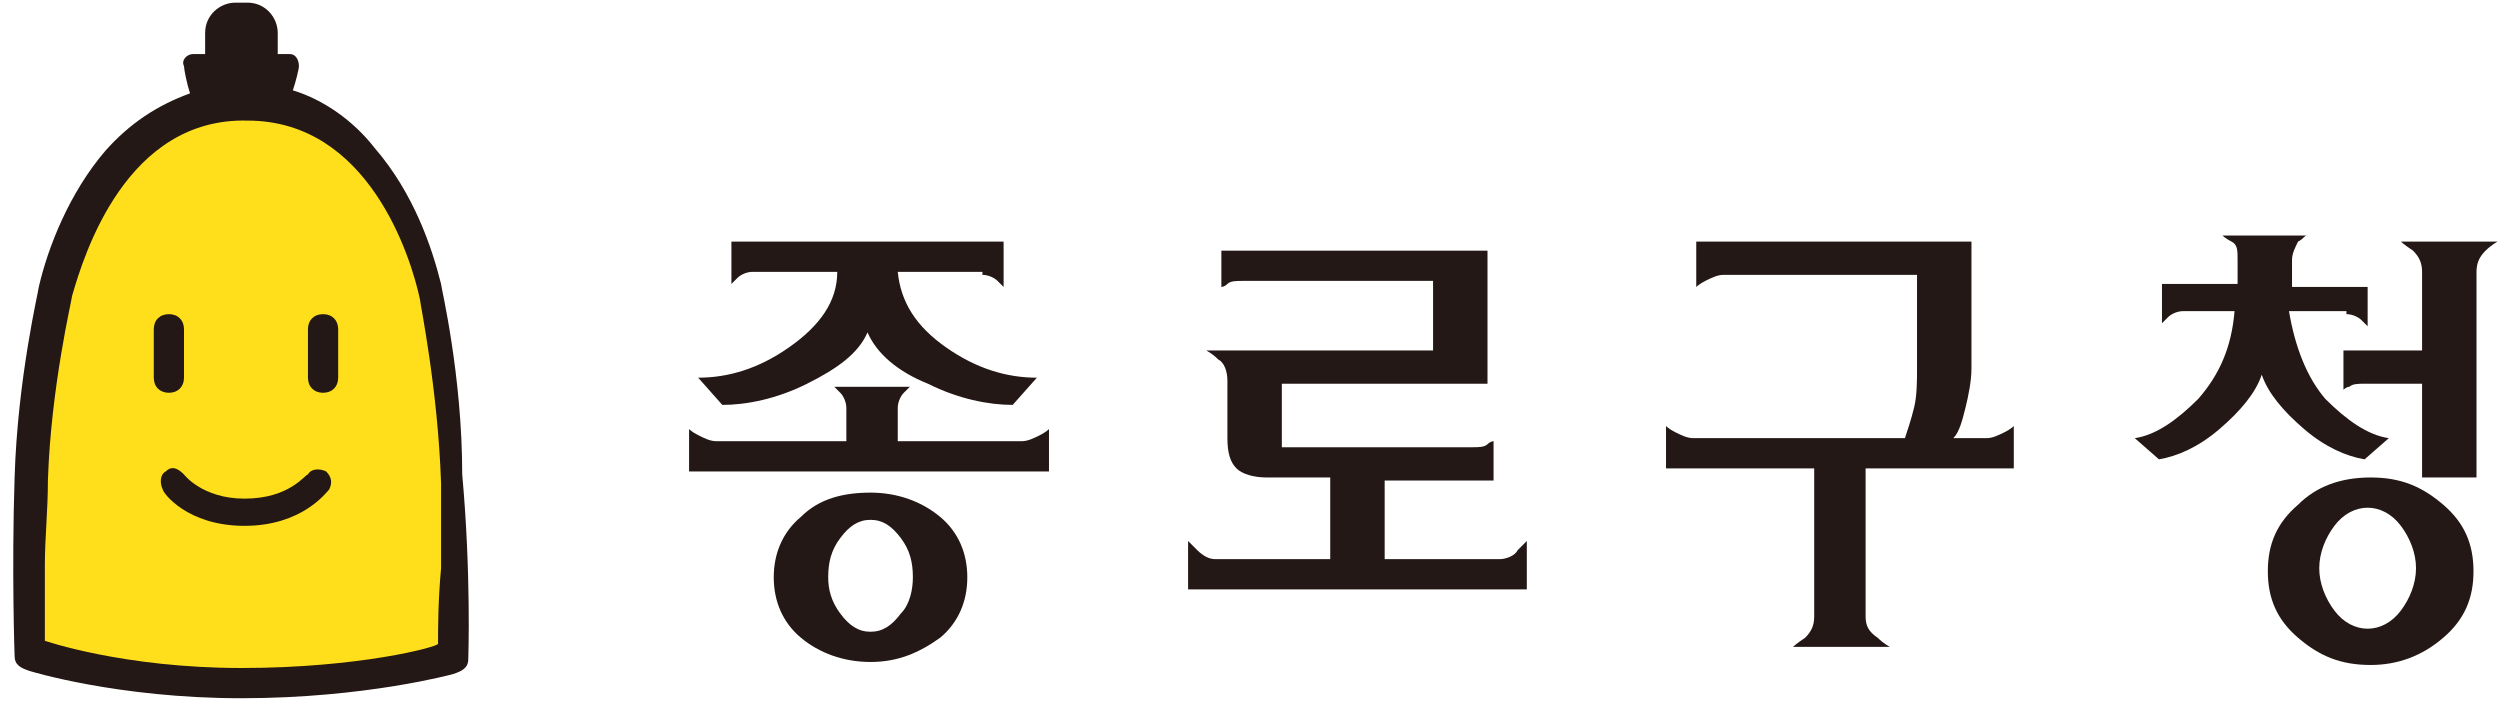
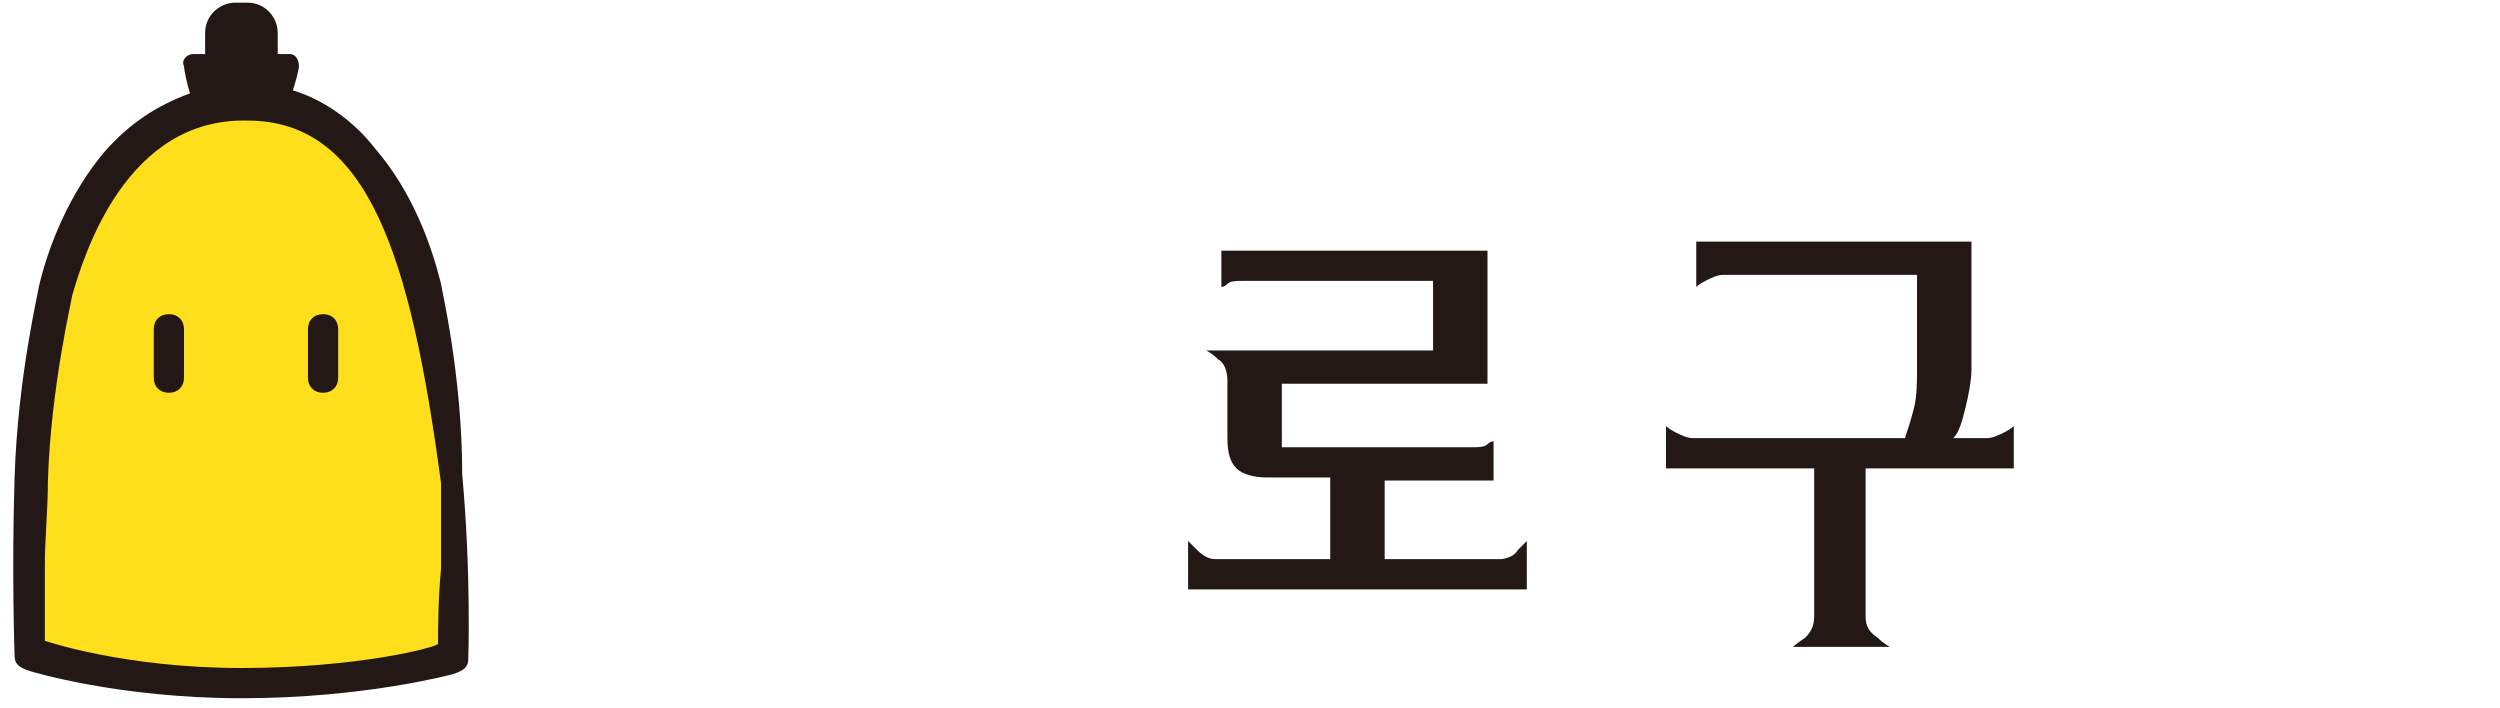
<svg xmlns="http://www.w3.org/2000/svg" width="106" height="30" viewBox="0 0 106 30" fill="none">
-   <path d="M38.193 22.811C38.578 23.323 38.706 23.836 38.706 24.478C38.706 24.991 38.578 25.632 38.193 26.016C37.808 26.529 37.424 26.786 36.911 26.786C36.398 26.786 36.013 26.529 35.629 26.016C35.244 25.503 35.116 24.991 35.116 24.478C35.116 23.836 35.244 23.323 35.629 22.811C36.013 22.298 36.398 22.041 36.911 22.041C37.424 22.041 37.808 22.298 38.193 22.811ZM33.961 21.913C33.192 22.554 32.807 23.452 32.807 24.478C32.807 25.503 33.192 26.401 33.961 27.042C34.731 27.683 35.757 28.068 36.911 28.068C38.065 28.068 38.963 27.683 39.86 27.042C40.63 26.401 41.014 25.503 41.014 24.478C41.014 23.452 40.63 22.554 39.86 21.913C39.091 21.272 38.065 20.887 36.911 20.887C35.757 20.887 34.731 21.143 33.961 21.913ZM41.656 11.654C41.912 11.654 42.168 11.783 42.297 11.911C42.425 12.039 42.553 12.167 42.553 12.167V10.244H31.012V12.039C31.012 12.039 31.14 11.911 31.269 11.783C31.397 11.654 31.653 11.526 31.91 11.526H35.5C35.5 12.808 34.731 13.834 33.449 14.732C32.166 15.63 30.884 16.014 29.602 16.014L30.627 17.168C31.653 17.168 32.936 16.912 34.218 16.271C35.5 15.63 36.398 14.988 36.783 14.091C37.167 14.988 38.065 15.758 39.347 16.271C40.63 16.912 41.912 17.168 42.938 17.168L43.964 16.014C42.681 16.014 41.399 15.63 40.117 14.732C38.834 13.834 38.193 12.808 38.065 11.526H41.656V11.654ZM38.065 17.297C38.065 17.04 38.193 16.784 38.321 16.655C38.45 16.527 38.578 16.399 38.578 16.399H35.372C35.372 16.399 35.5 16.527 35.629 16.655C35.757 16.784 35.885 17.04 35.885 17.297V18.707H30.371C30.114 18.707 29.858 18.579 29.602 18.451C29.345 18.322 29.217 18.194 29.217 18.194V19.989H44.477V18.194C44.477 18.194 44.348 18.322 44.092 18.451C43.836 18.579 43.579 18.707 43.322 18.707H38.065V17.297Z" fill="#231815" />
  <path d="M58.71 23.708H63.583C63.84 23.708 64.224 23.579 64.353 23.323C64.609 23.067 64.737 22.938 64.737 22.938V24.99H50.375V22.938C50.375 22.938 50.503 23.067 50.76 23.323C51.016 23.579 51.273 23.708 51.529 23.708H56.402V20.245H53.709C53.196 20.245 52.683 20.117 52.427 19.861C52.17 19.604 52.042 19.22 52.042 18.578V16.142C52.042 15.757 51.914 15.373 51.657 15.244C51.401 14.988 51.144 14.86 51.144 14.86H60.762V11.91H52.683C52.427 11.91 52.17 11.91 52.042 12.039C51.914 12.167 51.786 12.167 51.786 12.167V10.628H63.07V16.27H54.35V18.963H62.429C62.685 18.963 62.942 18.963 63.07 18.835C63.198 18.707 63.327 18.707 63.327 18.707V20.374H58.71V23.708Z" fill="#231815" />
  <path d="M79.102 19.861V26.144C79.102 26.529 79.23 26.785 79.615 27.042C79.871 27.298 80.128 27.426 80.128 27.426H76.024C76.024 27.426 76.153 27.298 76.537 27.042C76.794 26.785 76.922 26.529 76.922 26.144V19.861H70.639V18.065C70.639 18.065 70.767 18.194 71.023 18.322C71.28 18.45 71.536 18.578 71.793 18.578H80.769C80.897 18.194 81.025 17.809 81.154 17.296C81.282 16.783 81.282 16.142 81.282 15.629V11.654H73.075C72.819 11.654 72.562 11.782 72.306 11.91C72.049 12.038 71.921 12.167 71.921 12.167V10.243H83.59V15.629C83.59 16.142 83.462 16.783 83.334 17.296C83.206 17.809 83.077 18.322 82.821 18.578H84.231C84.488 18.578 84.744 18.45 85.001 18.322C85.257 18.194 85.385 18.065 85.385 18.065V19.861H79.102Z" fill="#231815" />
-   <path d="M101.798 22.297C102.183 22.81 102.439 23.451 102.439 24.092C102.439 24.733 102.183 25.374 101.798 25.887C101.413 26.4 100.901 26.657 100.388 26.657C99.875 26.657 99.362 26.4 98.977 25.887C98.592 25.374 98.336 24.733 98.336 24.092C98.336 23.451 98.592 22.81 98.977 22.297C99.362 21.784 99.875 21.527 100.388 21.527C100.901 21.527 101.413 21.784 101.798 22.297ZM97.438 21.399C96.541 22.169 96.156 23.066 96.156 24.22C96.156 25.374 96.541 26.272 97.438 27.041C98.336 27.811 99.234 28.195 100.516 28.195C101.67 28.195 102.696 27.811 103.593 27.041C104.491 26.272 104.876 25.374 104.876 24.22C104.876 23.066 104.491 22.169 103.593 21.399C102.696 20.63 101.798 20.245 100.516 20.245C99.234 20.245 98.208 20.63 97.438 21.399ZM99.49 13.32C99.746 13.32 100.003 13.449 100.131 13.577C100.259 13.705 100.388 13.833 100.388 13.833V12.166H97.182V11.012C97.182 10.756 97.31 10.499 97.438 10.243C97.695 10.115 97.695 9.986 97.823 9.986H94.232C94.232 9.986 94.361 10.115 94.617 10.243C94.874 10.371 94.874 10.627 94.874 11.012V12.038H91.668V13.705C91.668 13.705 91.796 13.577 91.924 13.449C92.052 13.32 92.309 13.192 92.565 13.192H94.745C94.617 14.731 94.104 15.885 93.207 16.911C92.309 17.809 91.411 18.45 90.514 18.578L91.54 19.476C92.309 19.347 93.207 18.963 94.104 18.193C95.002 17.424 95.643 16.654 95.899 15.885C96.156 16.654 96.797 17.424 97.695 18.193C98.592 18.963 99.49 19.347 100.259 19.476L101.285 18.578C100.388 18.45 99.49 17.809 98.592 16.911C97.823 16.013 97.31 14.731 97.053 13.192H99.49V13.32ZM99.362 14.859V16.526C99.362 16.526 99.49 16.398 99.618 16.398C99.746 16.27 100.003 16.27 100.259 16.27H102.696V20.245H105.004V11.525C105.004 11.14 105.132 10.884 105.389 10.627C105.645 10.371 105.902 10.243 105.902 10.243H101.798C101.798 10.243 101.926 10.371 102.311 10.627C102.568 10.884 102.696 11.14 102.696 11.525V14.859H99.362Z" fill="#231815" />
  <path d="M19.855 27.939C19.855 28.323 19.598 28.451 19.213 28.58C19.213 28.58 15.495 29.605 10.237 29.605C4.979 29.605 1.261 28.451 1.261 28.451C0.876 28.323 0.619 28.195 0.619 27.81C0.619 27.81 0.491 24.22 0.619 20.244C0.748 16.013 1.645 12.294 1.645 12.166C2.03 10.499 2.928 8.191 4.466 6.395C5.492 5.241 6.646 4.472 8.057 3.959C7.929 3.574 7.801 2.933 7.801 2.805C7.672 2.548 7.929 2.292 8.185 2.292H8.698V1.394C8.698 0.625 9.339 0.112 9.981 0.112H10.493C11.263 0.112 11.776 0.753 11.776 1.394V2.292H12.289C12.545 2.292 12.674 2.548 12.674 2.805C12.674 2.933 12.545 3.446 12.417 3.831C13.699 4.215 14.982 5.113 15.879 6.267C17.546 8.191 18.316 10.499 18.7 12.037C18.7 12.166 19.598 15.884 19.598 20.116C19.983 24.348 19.855 27.939 19.855 27.939Z" fill="#231815" />
-   <path d="M3.056 12.55C3.056 12.679 2.159 16.398 2.031 20.373C2.031 21.655 1.902 22.809 1.902 23.963C1.902 25.502 1.902 26.528 1.902 27.169C1.902 27.169 5.236 28.323 10.238 28.323C15.239 28.323 18.573 27.426 18.573 27.297C18.573 26.656 18.573 25.502 18.701 24.091C18.701 22.937 18.701 21.783 18.701 20.501C18.573 16.526 17.803 12.807 17.803 12.679C17.419 10.883 15.623 5.113 10.494 5.113C5.365 4.985 3.569 10.755 3.056 12.55Z" fill="#FFDF1C" />
+   <path d="M3.056 12.55C3.056 12.679 2.159 16.398 2.031 20.373C2.031 21.655 1.902 22.809 1.902 23.963C1.902 25.502 1.902 26.528 1.902 27.169C1.902 27.169 5.236 28.323 10.238 28.323C15.239 28.323 18.573 27.426 18.573 27.297C18.573 26.656 18.573 25.502 18.701 24.091C18.701 22.937 18.701 21.783 18.701 20.501C17.419 10.883 15.623 5.113 10.494 5.113C5.365 4.985 3.569 10.755 3.056 12.55Z" fill="#FFDF1C" />
  <path d="M7.802 16.013C7.802 16.397 7.545 16.654 7.161 16.654C6.776 16.654 6.52 16.397 6.52 16.013V13.961C6.52 13.576 6.776 13.32 7.161 13.32C7.545 13.32 7.802 13.576 7.802 13.961V16.013Z" fill="#231815" />
  <path d="M14.339 16.013C14.339 16.397 14.082 16.654 13.698 16.654C13.313 16.654 13.057 16.397 13.057 16.013V13.961C13.057 13.576 13.313 13.32 13.698 13.32C14.082 13.32 14.339 13.576 14.339 13.961V16.013Z" fill="#231815" />
-   <path d="M10.365 22.296C7.928 22.296 6.903 20.886 6.903 20.757C6.774 20.501 6.774 20.116 7.031 19.988C7.287 19.732 7.544 19.86 7.8 20.116C7.8 20.116 8.57 21.142 10.365 21.142C12.288 21.142 12.93 20.116 13.058 20.116C13.186 19.86 13.571 19.86 13.827 19.988C14.084 20.244 14.084 20.501 13.955 20.757C13.827 20.886 12.801 22.296 10.365 22.296Z" fill="#231815" />
</svg>